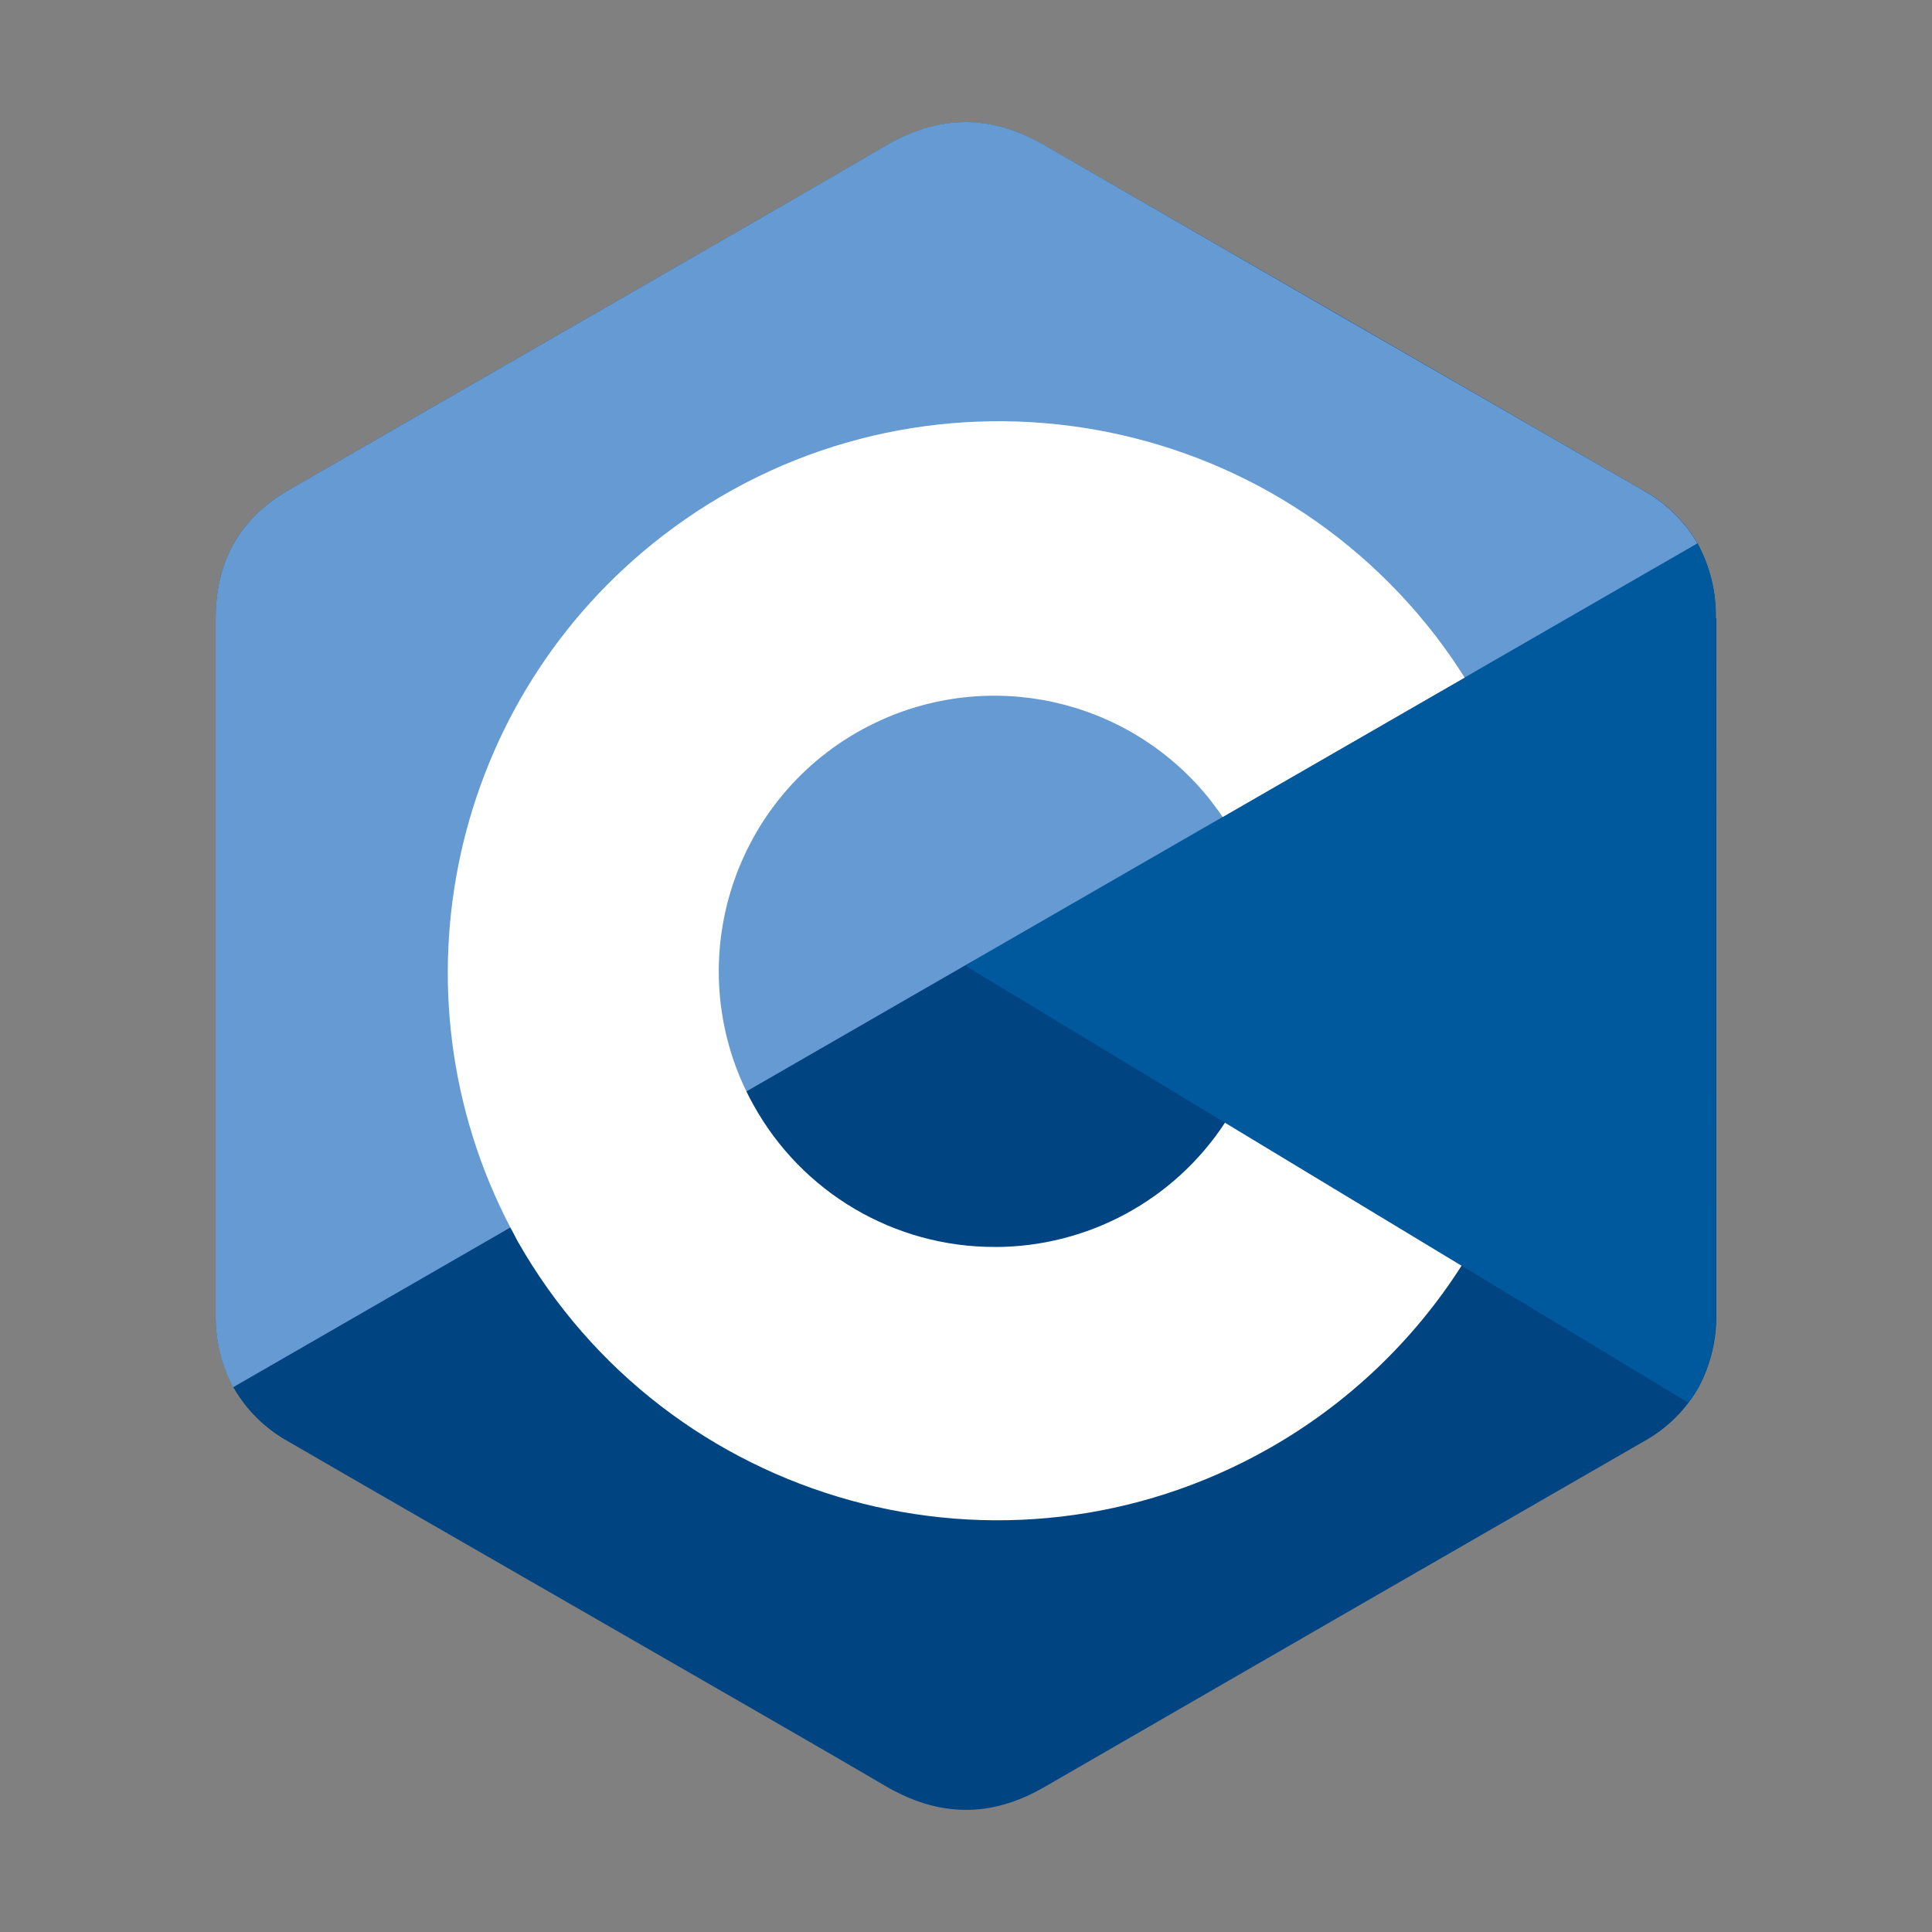
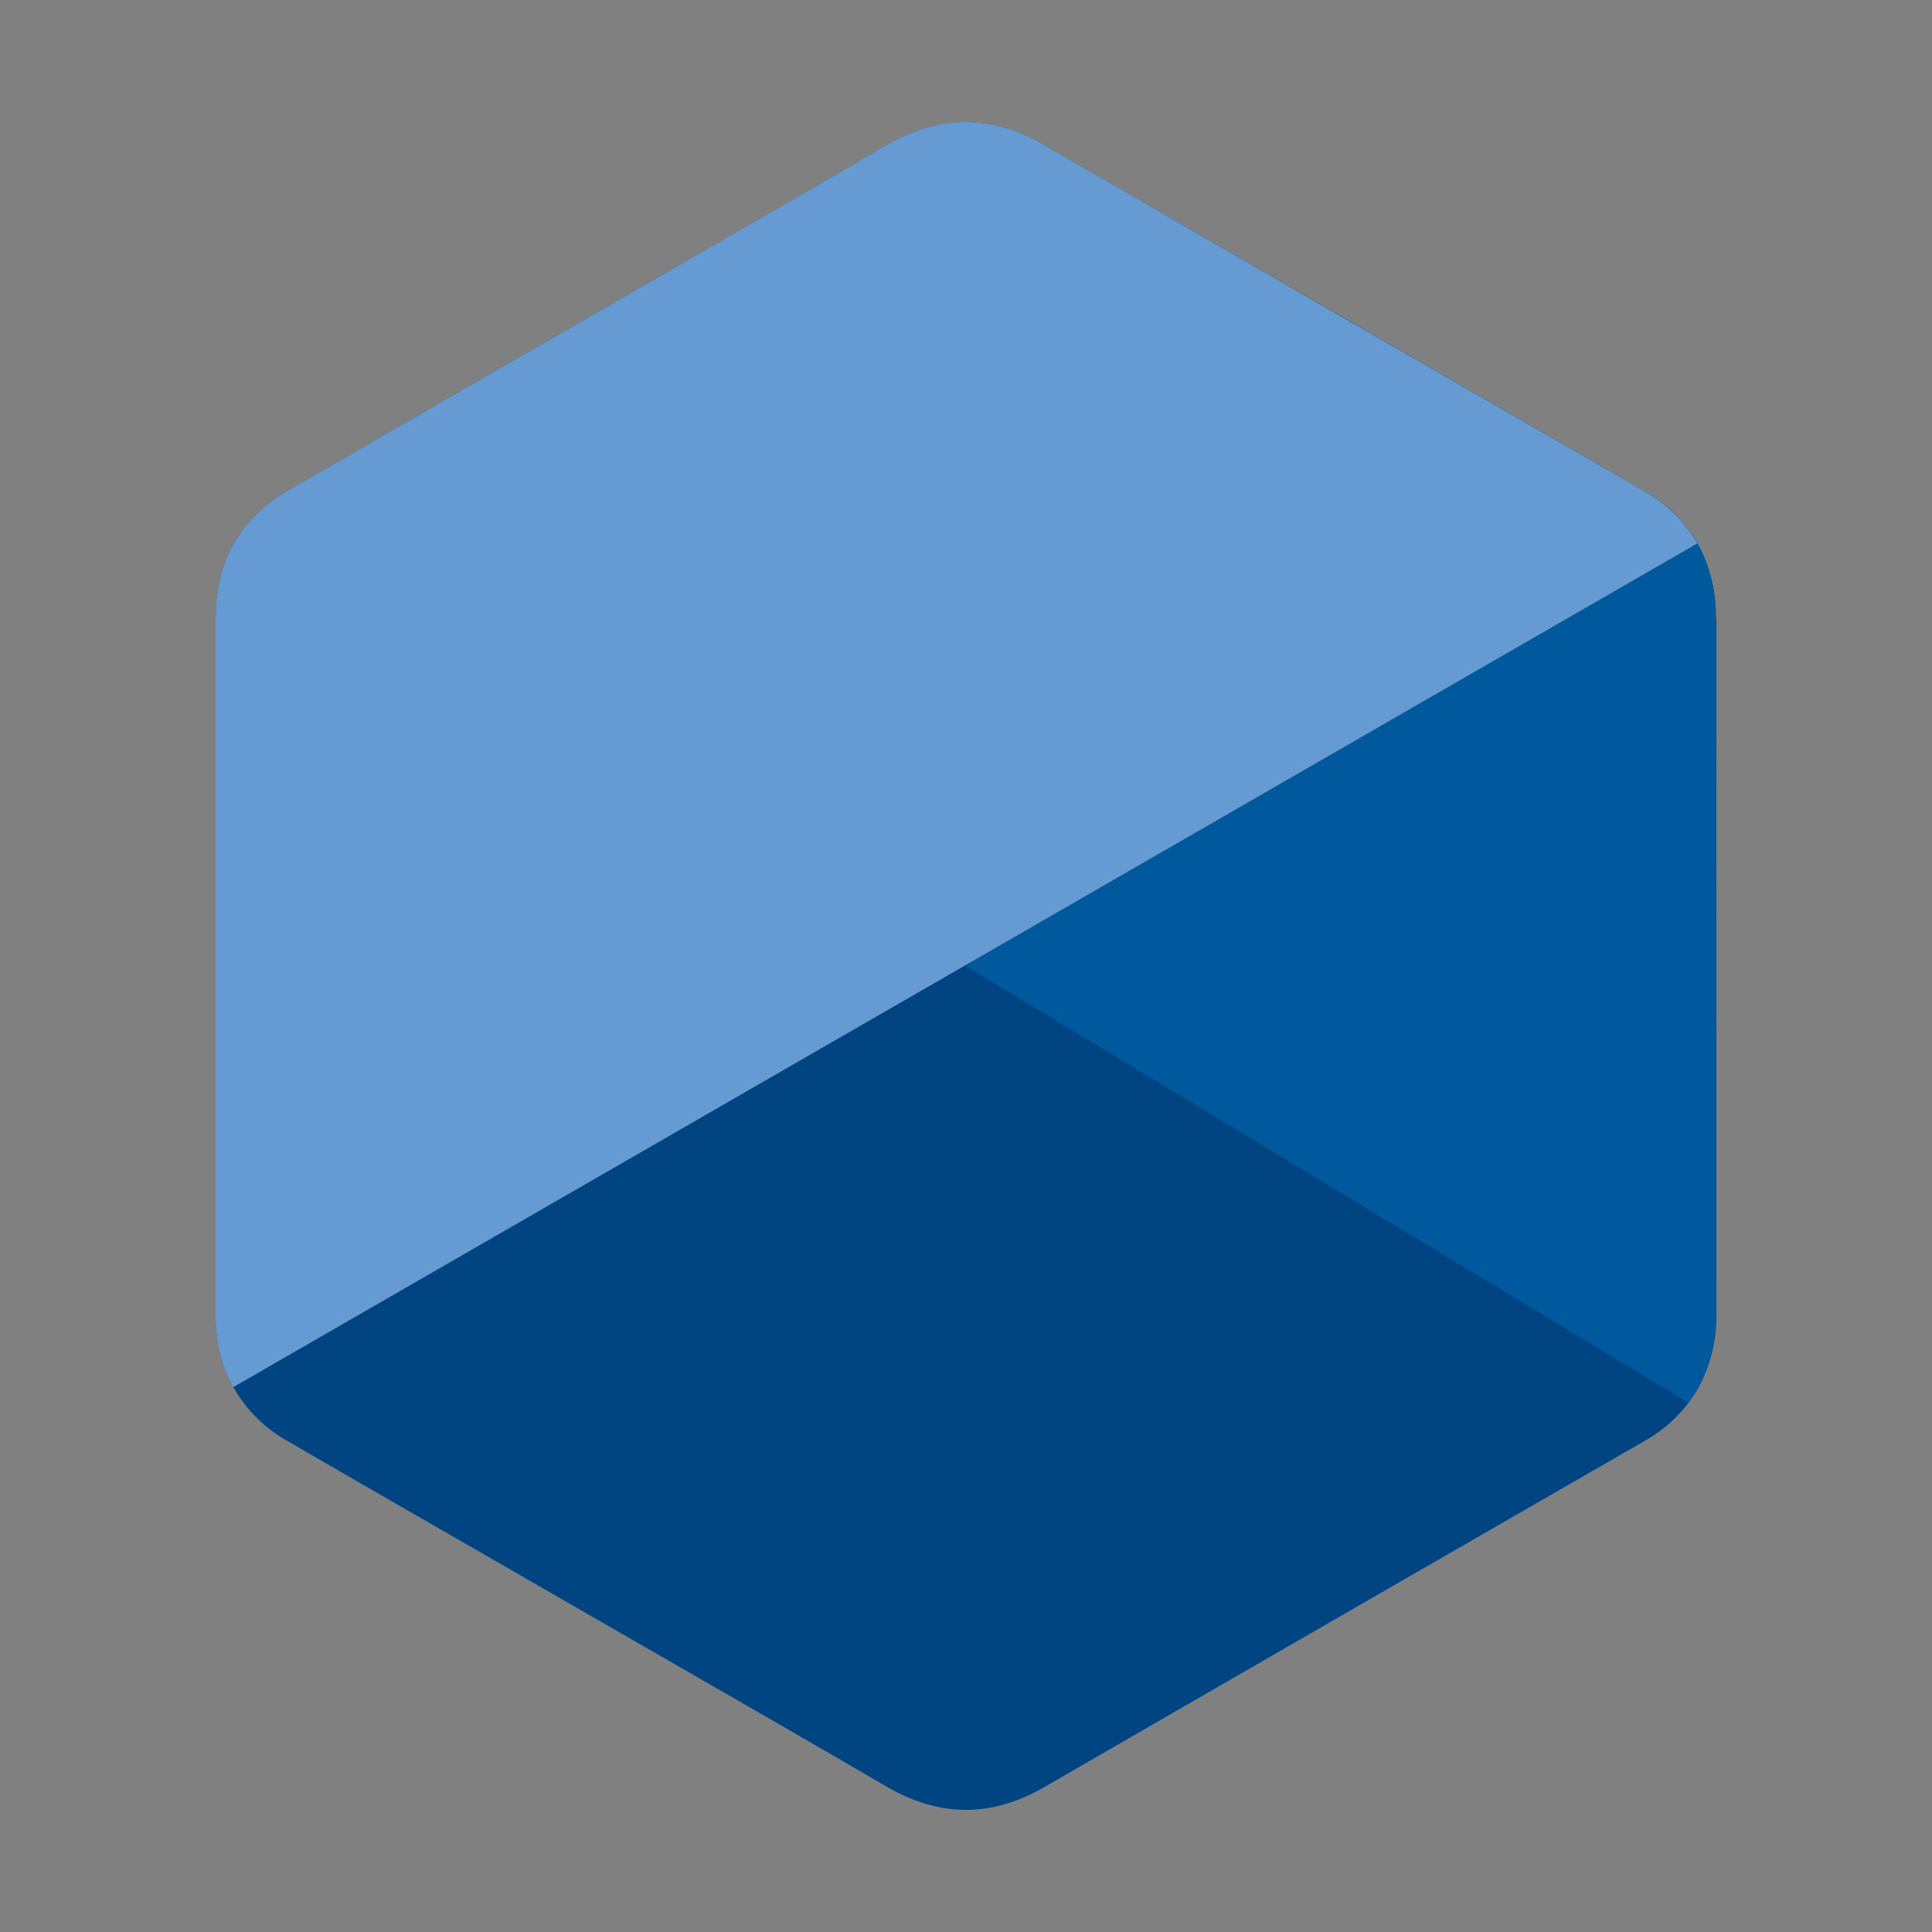
<svg xmlns="http://www.w3.org/2000/svg" id="Layer_1" data-name="Layer 1" viewBox="0 0 500 500">
  <rect x="0" y="0" width="500" height="500" fill="#808080" stroke="none" />
  <defs>
    <style>
      .cls-1 {
        fill: #659ad2;
      }

      .cls-2 {
        fill: #fff;
      }

      .cls-3 {
        fill: #004482;
      }

      .cls-4 {
        fill: #00599c;
      }
    </style>
  </defs>
  <path class="cls-3" d="m444.04,160.03c.15-6.77-1.48-13.46-4.73-19.41-3.37-5.75-8.22-10.48-14.05-13.69-51.68-29.84-103.39-59.64-155.11-89.4-13.93-8.05-27.43-7.77-41.26.41-20.57,12.09-123.58,71.17-154.27,88.97-12.64,7.32-18.78,18.53-18.78,33.1v179.98c-.13,6.63,1.44,13.18,4.55,19.03,3.37,5.92,8.31,10.79,14.28,14.07,30.69,17.86,133.72,76.87,154.29,89.01,13.84,8.18,27.34,8.46,41.28.41,51.67-29.85,103.38-59.67,155.11-89.44,5.97-3.28,10.92-8.15,14.28-14.07,3.12-5.85,4.68-12.4,4.55-19.03v-179.94h-.14Z" />
  <path class="cls-4" d="m444.08,339.99c.13,6.63-1.43,13.18-4.55,19.03-.77,1.39-1.63,2.73-2.59,4l-187-113.02,175.32-123.08c5.82,3.22,10.67,7.95,14.03,13.69,3.26,5.94,4.9,12.63,4.75,19.41.04,59.99.04,179.96.04,179.96h0Z" />
  <path class="cls-1" d="m439.29,140.62L60.33,359.02c-3.1-5.85-4.66-12.4-4.52-19.02v-180c0-14.57,6.16-25.78,18.78-33.1,30.71-17.8,133.72-76.88,154.3-89.01,13.8-8.18,27.32-8.46,41.25-.41,51.67,29.85,103.38,59.67,155.11,89.44,5.82,3.22,10.67,7.95,14.03,13.69Z" />
-   <path class="cls-2" d="m257.44,322.71c-25.99.04-49.94-14.08-62.49-36.84-.63-1.12-1.23-2.26-1.79-3.43-17.16-35.45-2.34-78.1,33.11-95.26,29.64-14.35,65.25-6.54,86.17,18.9.95,1.14,1.79,2.34,2.73,3.57.43.59.86,1.18,1.25,1.79l62.62-36.07c-1.52-2.45-3.12-4.83-4.79-7.14-.87-1.23-1.79-2.41-2.64-3.57-48.06-62.43-137.63-74.09-200.07-26.03-54.85,42.22-71.48,117.72-39.44,179.08.61,1.14,1.23,2.27,1.79,3.39,38.86,68.55,125.93,92.63,194.48,53.78,20.24-11.47,37.36-27.71,49.88-47.31l-61.23-37.01c-13.17,20.08-35.57,32.17-59.58,32.16h0Z" />
</svg>